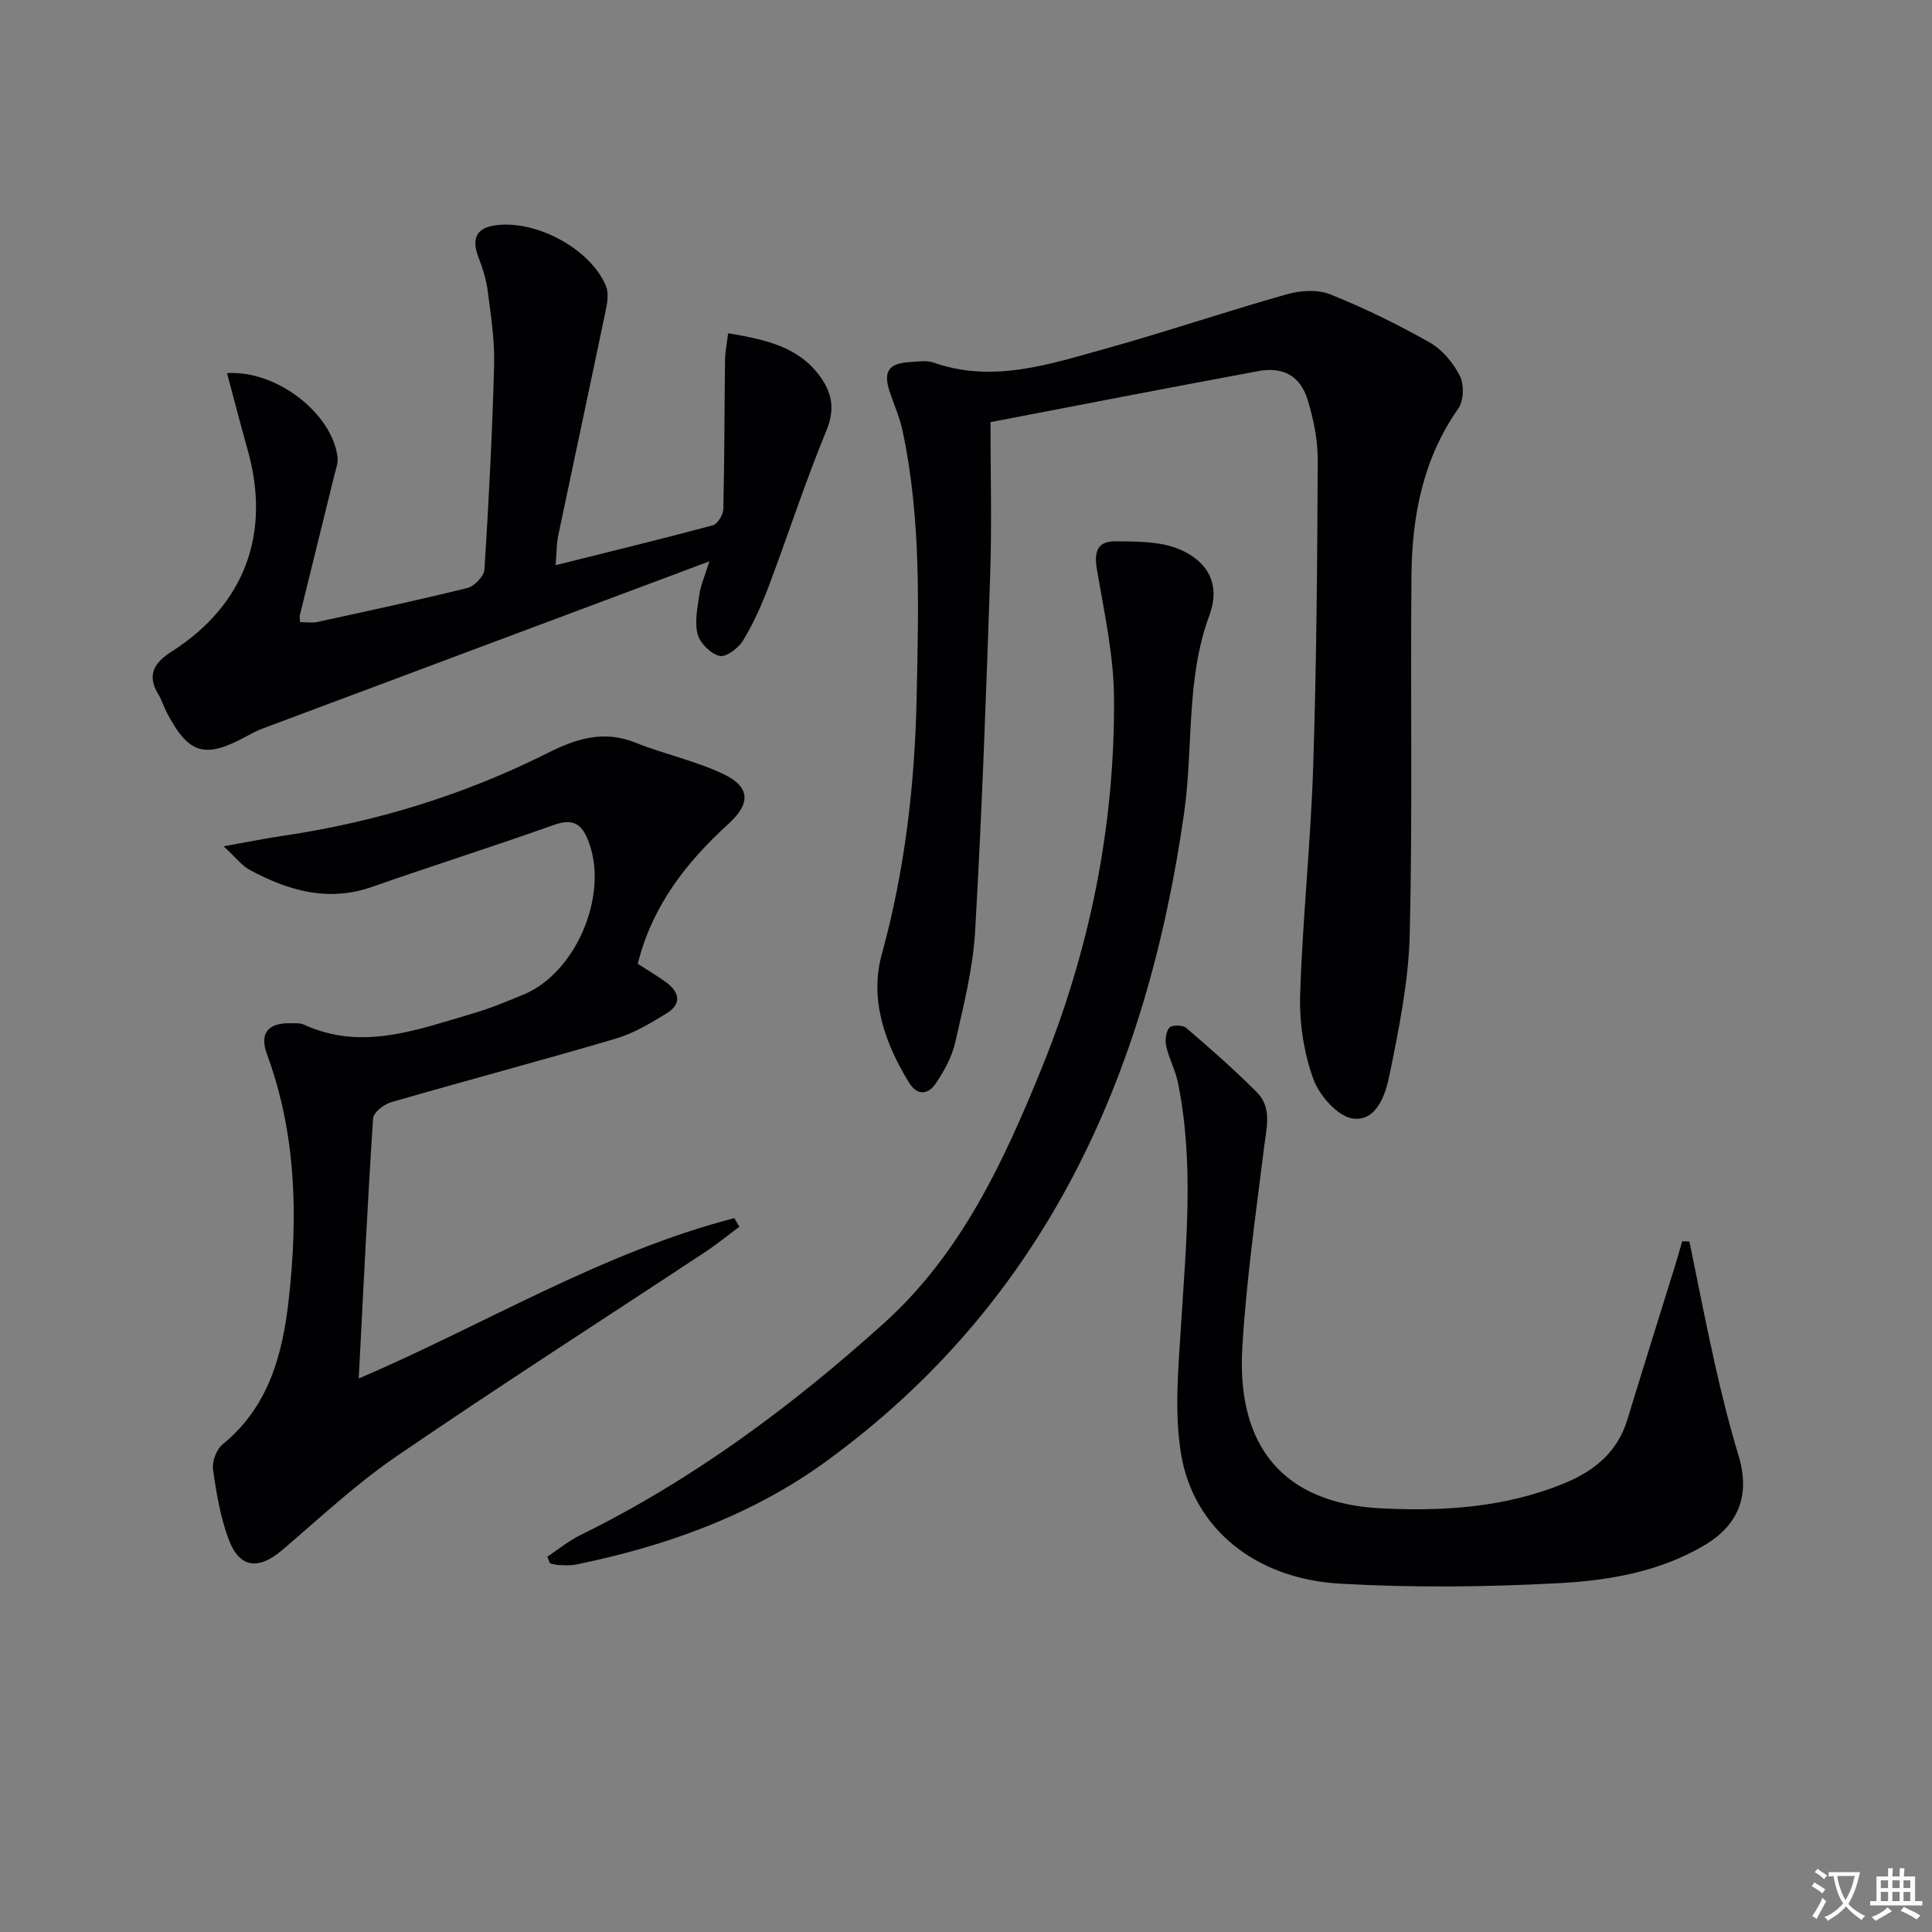
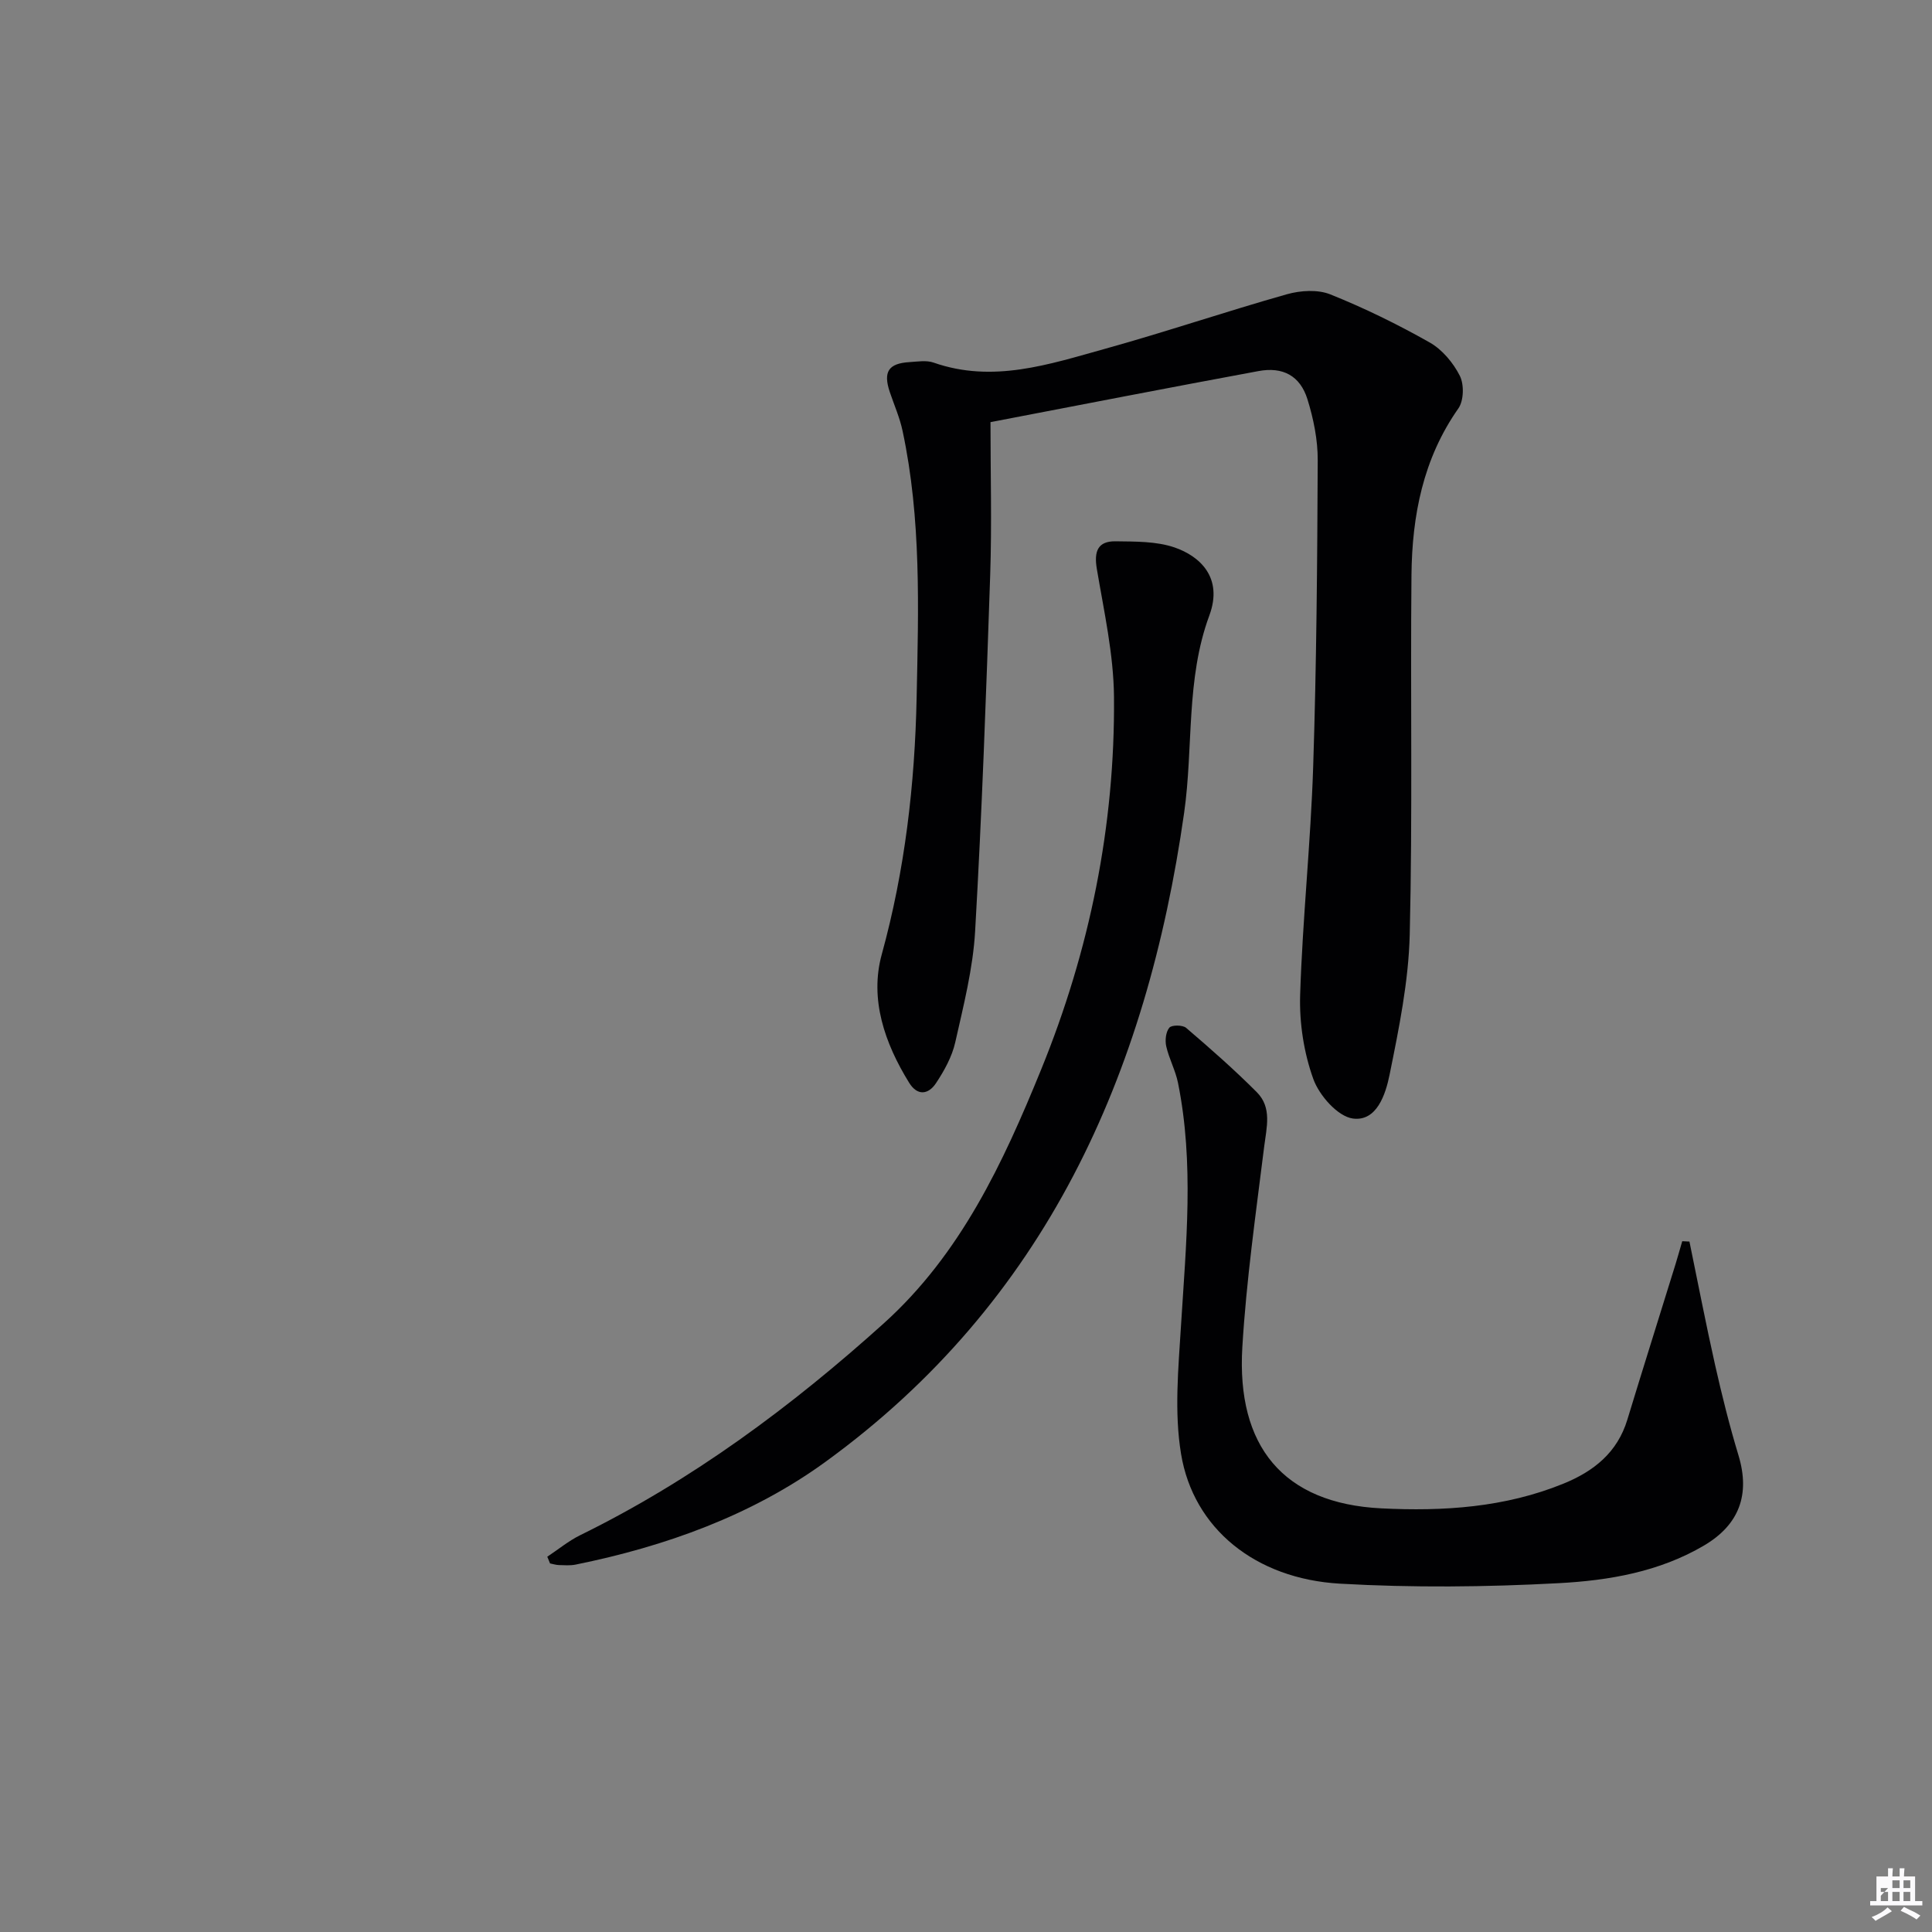
<svg xmlns="http://www.w3.org/2000/svg" enable-background="new 0 0 400 400" viewBox="0 0 400 400">
  <rect x="0" y="0" width="400" height="400" fill="#808080" stroke="none" />
-   <path d="m377.9 391.2c-.2.3-.4.5-.6.8-.7-.6-1.4-1-2.2-1.5.2-.3.4-.5.5-.8.6.4 1.4.8 2.3 1.5zm-1.8 6.1c-.2-.2-.5-.4-.9-.6.4-.6.8-1.2 1.2-1.9s.7-1.3.9-1.9c.3.3.5.5.8.7-.7 1.3-1.4 2.6-2 3.7zm2.2-9c-.3.3-.5.5-.6.8-.6-.6-1.3-1.1-2-1.5.3-.3.5-.5.6-.7.6.5 1.3.9 2 1.4zm.3.2v-.9h2 4.5c-.3 1.3-.6 2.5-1 3.6s-.9 2.1-1.4 3c.4.5 1 1 1.6 1.4s1.2.8 1.9 1.1c-.3.2-.5.4-.8.8-.4-.3-1-.7-1.6-1.2s-1.2-1.1-1.6-1.6c-.5.6-1.1 1.1-1.7 1.6s-1.4.9-2.1 1.4c-.1-.3-.3-.5-.7-.8.6-.2 1.2-.5 1.9-1s1.4-1.1 2-1.8c-.5-.8-.9-1.6-1.2-2.5s-.6-2-.8-3.2c-.4.1-.7.1-1 .1zm2.5 2.7c.3 1 .7 1.7 1 2.2.3-.5.6-1.1 1-2s.6-1.9.9-3h-3.2-.4c.1.9.3 1.8.7 2.8z" fill="#fbfafc" />
-   <path d="m396.5 388.5v1.5 3.6h1.5v.9c-.4 0-1 0-1.7 0h-7.9c-.5 0-.9 0-1.2 0v-.9h1.3v-3.5c0-.7 0-1.2 0-1.6h2.4c0-.8 0-1.4 0-1.7h1c0 .3-.1.8-.1 1.7h1.5c0-.8 0-1.4 0-1.7h1c0 .3-.1.9-.1 1.7zm-8.2 9.2c-.2-.3-.5-.5-.8-.8.8-.3 1.4-.6 1.9-.9s1-.7 1.4-1.1c.3.3.6.5.9.8-1.6 1-2.8 1.6-3.4 2zm2.6-6.8v-1.6h-1.5v1.6zm0 2.7v-1.9h-1.5v1.9zm2.4-2.7v-1.6h-1.5v1.6zm0 2.7v-1.9h-1.5v1.9zm.2 2 .7-.8c.4.2.9.5 1.6.8s1.3.7 1.8 1c-.3.3-.5.5-.8.8-.4-.3-1.5-1-3.3-1.8zm2-4.7v-1.6h-1.4v1.6zm0 2.7v-1.9h-1.4v1.9z" fill="#fbfafc" />
+   <path d="m396.5 388.5v1.5 3.6h1.5v.9c-.4 0-1 0-1.7 0h-7.9c-.5 0-.9 0-1.2 0v-.9h1.3v-3.5c0-.7 0-1.2 0-1.6h2.4c0-.8 0-1.4 0-1.7h1c0 .3-.1.8-.1 1.7h1.5c0-.8 0-1.4 0-1.7h1c0 .3-.1.9-.1 1.7zm-8.2 9.2c-.2-.3-.5-.5-.8-.8.8-.3 1.4-.6 1.9-.9s1-.7 1.4-1.1c.3.3.6.5.9.8-1.6 1-2.8 1.6-3.4 2zm2.6-6.8h-1.5v1.6zm0 2.7v-1.9h-1.5v1.9zm2.4-2.7v-1.6h-1.5v1.6zm0 2.7v-1.9h-1.5v1.9zm.2 2 .7-.8c.4.2.9.5 1.6.8s1.3.7 1.8 1c-.3.3-.5.5-.8.8-.4-.3-1.5-1-3.3-1.8zm2-4.7v-1.6h-1.4v1.6zm0 2.7v-1.9h-1.4v1.9z" fill="#fbfafc" />
  <g fill="#010103">
    <path d="m205.07 87.4c0 10.7.29 21.17-.06 31.63-.83 24.59-1.71 49.19-3.12 73.75-.44 7.73-2.4 15.4-4.11 23-.67 2.99-2.28 5.9-4 8.49-1.53 2.3-3.8 2.74-5.56-.11-5.06-8.19-8.21-17.3-5.66-26.57 4.81-17.48 6.85-35.22 7.22-53.19.38-18.45.98-36.95-2.91-55.18-.58-2.74-1.74-5.36-2.64-8.03-1.42-4.21-.3-5.96 4.08-6.22 1.66-.1 3.48-.42 4.97.1 12.29 4.31 23.93.36 35.53-2.86 12.62-3.51 25.04-7.73 37.64-11.29 2.8-.79 6.37-1.02 8.98.03 7.06 2.83 13.95 6.21 20.58 9.96 2.59 1.47 4.87 4.2 6.23 6.89.91 1.8.83 5.15-.3 6.76-7.32 10.42-9.58 22.2-9.71 34.48-.24 24.82.24 49.65-.36 74.45-.24 9.71-2.23 19.44-4.17 29.01-.81 4-2.63 9.74-7.6 9.08-3.13-.42-6.96-4.77-8.19-8.18-1.96-5.44-2.91-11.6-2.73-17.41.5-15.77 2.19-31.51 2.7-47.28.69-21.13.85-42.27.94-63.41.02-4.23-.87-8.6-2.13-12.65-1.52-4.87-5.11-6.76-10.14-5.82-18.38 3.4-36.74 6.97-55.48 10.57z" />
-     <path d="m132.04 199.54c2.05 1.33 4.05 2.5 5.91 3.86 2.76 2.02 3.19 4.48.12 6.37-3.36 2.07-6.88 4.18-10.63 5.28-15.44 4.55-31 8.68-46.46 13.15-1.5.43-3.66 2.13-3.74 3.36-1.16 17.71-2.01 35.45-2.97 53.85 26.21-11.25 50.4-26.13 77.76-33.21.35.59.7 1.19 1.05 1.78-2.34 1.74-4.6 3.6-7.03 5.2-21.37 14.12-42.94 27.94-64.07 42.41-8.34 5.71-15.79 12.72-23.51 19.3-4.94 4.22-8.89 3.81-11.12-2.17-1.72-4.61-2.56-9.61-3.25-14.51-.23-1.64.73-4.14 2.01-5.19 9.58-7.81 12.42-18.69 13.68-30.08 1.9-17.14 1.57-34.15-4.51-50.66-1.64-4.46.29-6.58 5.1-6.43.83.03 1.76-.07 2.47.26 12.01 5.54 23.4 1.11 34.81-2.21 3.66-1.06 7.21-2.53 10.74-3.99 10.73-4.44 17.5-20.22 13.62-31.23-1.32-3.74-2.98-5.44-7.31-3.9-12.5 4.45-25.16 8.45-37.68 12.84-9.13 3.2-17.35.77-25.32-3.51-1.6-.86-2.8-2.48-5.42-4.89 5.12-.91 8.7-1.65 12.32-2.18 19.21-2.83 37.54-8.47 54.88-17.19 5.83-2.93 11.52-4.72 18.05-2.1 5.97 2.4 12.4 3.74 18.19 6.49 5.67 2.69 5.69 6.14 1.1 10.33-8.75 7.95-15.8 16.99-18.79 28.97z" />
-     <path d="m146.87 116.22c-31.79 11.89-62.24 23.28-92.69 34.69-1.09.41-2.12.97-3.14 1.53-8.67 4.73-12.02 3.73-16.57-5.04-.61-1.18-.98-2.48-1.67-3.61-2.48-4.08-.88-6.58 2.78-8.92 15.13-9.67 20.59-24.52 15.67-41.82-1.47-5.18-2.8-10.4-4.25-15.8 10.34-.65 21.74 8.37 22.88 17.34.16 1.24-.36 2.58-.67 3.85-2.37 9.67-4.76 19.33-7.14 28.99-.08.31.02.66.06 1.37 1.18 0 2.43.22 3.59-.03 10.37-2.26 20.76-4.48 31.06-7.04 1.45-.36 3.43-2.43 3.52-3.81.89-14.09 1.63-28.2 2-42.32.14-5.11-.67-10.26-1.32-15.36-.31-2.42-1.09-4.82-1.97-7.11-1.4-3.68-.36-5.88 3.35-6.45 8.46-1.32 20.02 4.85 23.13 12.64.6 1.5.21 3.55-.15 5.27-3.21 15.43-6.53 30.83-9.76 46.26-.37 1.76-.33 3.6-.54 6.16 11.21-2.8 21.91-5.4 32.54-8.25.99-.27 2.15-2.19 2.18-3.37.24-10.27.22-20.54.35-30.81.02-1.74.39-3.48.64-5.59 7.66 1.32 14.6 2.71 19.15 9.11 2.43 3.42 2.97 6.76 1.18 11.09-4.37 10.58-7.89 21.51-11.94 32.23-1.46 3.87-3.18 7.71-5.32 11.23-.95 1.56-3.53 3.48-4.85 3.15-1.83-.45-4.05-2.64-4.53-4.5-.67-2.54-.04-5.49.36-8.22.27-1.91 1.09-3.72 2.07-6.86z" />
    <path d="m349.78 257.05c1.76 8.52 3.4 17.06 5.31 25.55 1.42 6.29 2.98 12.56 4.85 18.73 2.43 8.06.19 14.32-7.12 18.64-9.29 5.48-19.75 7.26-30.13 7.81-15.06.81-30.24.96-45.29.1-17.49-1.01-30.31-11.41-32.87-26.83-1.44-8.66-.56-17.8-.01-26.69 1.04-16.76 2.74-33.5-.63-50.18-.52-2.57-1.85-4.98-2.43-7.54-.28-1.23-.1-2.98.64-3.87.49-.59 2.76-.58 3.48.04 5.01 4.29 9.98 8.65 14.63 13.32 3.18 3.19 2.02 7.28 1.52 11.3-1.72 13.82-3.69 27.64-4.52 41.52-1.21 20.4 8.38 32.33 28.78 33.34 12.83.64 25.56-.17 37.69-5.11 6.29-2.56 11.17-6.44 13.24-13.24 3.28-10.77 6.67-21.51 10-32.27.48-1.56.91-3.13 1.37-4.69.49.02.99.04 1.49.07z" />
    <path d="m113.31 322.3c2.27-1.5 4.4-3.27 6.82-4.46 23.19-11.39 43.7-26.61 62.82-43.83 15.94-14.36 24.71-33.2 32.59-52.53 10.08-24.72 15.33-50.51 15.1-77.2-.08-8.86-2.08-17.73-3.56-26.54-.6-3.59.2-5.72 3.89-5.67 4.09.06 8.42-.02 12.2 1.27 5.19 1.78 10.13 6.2 7.21 14.09-4.89 13.21-3.28 27.27-5.22 40.87-7.72 54.26-28.73 101.31-74.26 134.36-15.24 11.07-33.11 17.5-51.71 21.27-1.12.23-2.33.13-3.49.1-.61-.02-1.21-.22-1.82-.34-.19-.46-.38-.92-.57-1.39z" />
  </g>
</svg>